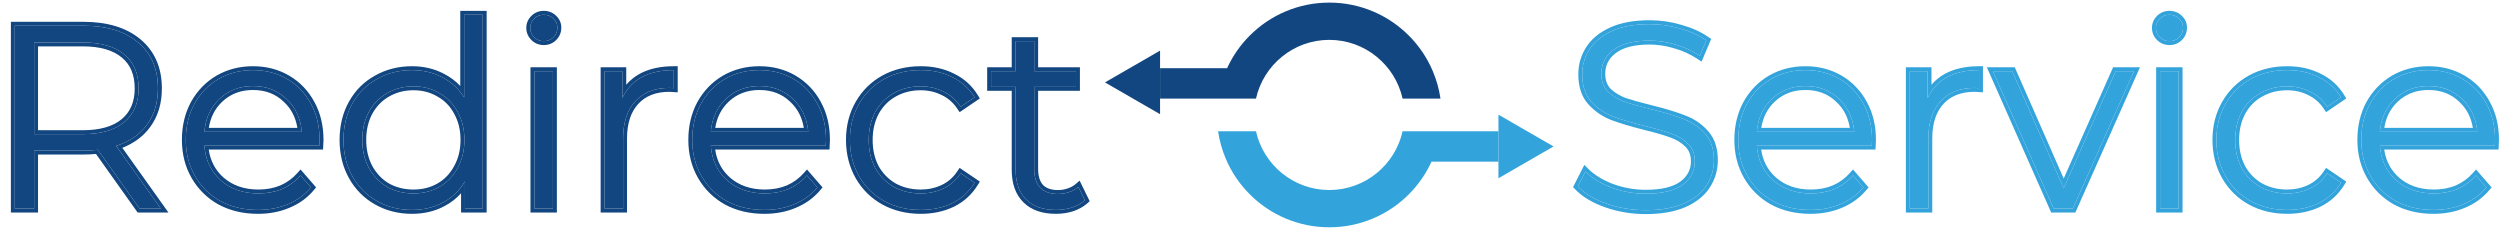
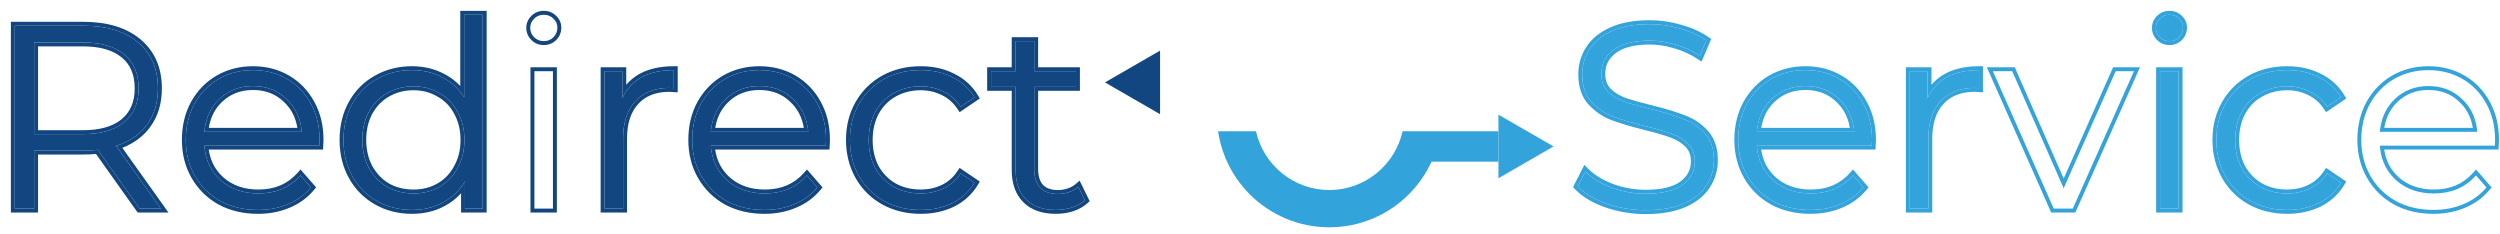
<svg xmlns="http://www.w3.org/2000/svg" width="203" height="19" viewBox="0 0 203 19" fill="none">
  <path d="M11.34 16.939L7.946 12.165C7.564 12.208 7.168 12.229 6.758 12.229H2.77V16.939H1.2V2.089H6.758C8.653 2.089 10.138 2.541 11.213 3.447C12.288 4.352 12.825 5.596 12.825 7.18C12.825 8.34 12.528 9.323 11.934 10.129C11.355 10.921 10.52 11.494 9.431 11.847L13.059 16.939H11.34ZM6.716 10.893C8.187 10.893 9.311 10.567 10.089 9.917C10.867 9.266 11.256 8.354 11.256 7.18C11.256 5.978 10.867 5.059 10.089 4.422C9.311 3.772 8.187 3.447 6.716 3.447H2.77V10.893H6.716Z" fill="#124680" />
  <path d="M25.928 11.826H16.594C16.679 12.986 17.125 13.926 17.931 14.647C18.737 15.355 19.755 15.708 20.985 15.708C21.678 15.708 22.315 15.588 22.895 15.348C23.474 15.093 23.977 14.725 24.401 14.244L25.249 15.22C24.754 15.814 24.132 16.267 23.383 16.578C22.647 16.889 21.834 17.045 20.943 17.045C19.797 17.045 18.779 16.804 17.888 16.323C17.011 15.828 16.325 15.149 15.83 14.287C15.335 13.424 15.088 12.448 15.088 11.359C15.088 10.27 15.321 9.295 15.788 8.432C16.269 7.569 16.919 6.897 17.74 6.417C18.574 5.936 19.508 5.695 20.54 5.695C21.572 5.695 22.499 5.936 23.319 6.417C24.139 6.897 24.783 7.569 25.249 8.432C25.716 9.28 25.949 10.256 25.949 11.359L25.928 11.826ZM20.54 6.989C19.465 6.989 18.56 7.336 17.825 8.029C17.103 8.708 16.693 9.599 16.594 10.702H24.507C24.408 9.599 23.991 8.708 23.255 8.029C22.534 7.336 21.629 6.989 20.54 6.989Z" fill="#124680" />
  <path d="M39.198 1.198V16.939H37.755V14.732C37.303 15.482 36.702 16.055 35.952 16.451C35.217 16.847 34.382 17.045 33.449 17.045C32.402 17.045 31.455 16.804 30.606 16.323C29.758 15.842 29.093 15.171 28.612 14.308C28.131 13.445 27.891 12.462 27.891 11.359C27.891 10.256 28.131 9.273 28.612 8.411C29.093 7.548 29.758 6.883 30.606 6.417C31.455 5.936 32.402 5.695 33.449 5.695C34.354 5.695 35.167 5.886 35.888 6.268C36.624 6.636 37.225 7.18 37.691 7.901V1.198H39.198ZM33.576 15.708C34.354 15.708 35.054 15.531 35.676 15.178C36.313 14.81 36.808 14.294 37.161 13.629C37.529 12.964 37.713 12.208 37.713 11.359C37.713 10.511 37.529 9.754 37.161 9.089C36.808 8.425 36.313 7.916 35.676 7.562C35.054 7.194 34.354 7.011 33.576 7.011C32.784 7.011 32.07 7.194 31.433 7.562C30.811 7.916 30.316 8.425 29.948 9.089C29.595 9.754 29.418 10.511 29.418 11.359C29.418 12.208 29.595 12.964 29.948 13.629C30.316 14.294 30.811 14.81 31.433 15.178C32.07 15.531 32.784 15.708 33.576 15.708Z" fill="#124680" />
-   <path d="M43.392 5.78H44.899V16.939H43.392V5.78ZM44.156 3.341C43.845 3.341 43.583 3.234 43.371 3.022C43.159 2.81 43.053 2.556 43.053 2.259C43.053 1.976 43.159 1.728 43.371 1.516C43.583 1.304 43.845 1.198 44.156 1.198C44.467 1.198 44.729 1.304 44.941 1.516C45.153 1.714 45.259 1.955 45.259 2.237C45.259 2.549 45.153 2.81 44.941 3.022C44.729 3.234 44.467 3.341 44.156 3.341Z" fill="#124680" />
  <path d="M50.532 7.965C50.886 7.216 51.409 6.65 52.102 6.268C52.809 5.886 53.679 5.695 54.711 5.695V7.159L54.35 7.138C53.177 7.138 52.257 7.498 51.593 8.22C50.928 8.941 50.596 9.952 50.596 11.253V16.939H49.089V5.78H50.532V7.965Z" fill="#124680" />
  <path d="M67.05 11.826H57.717C57.801 12.986 58.247 13.926 59.053 14.647C59.859 15.355 60.877 15.708 62.108 15.708C62.801 15.708 63.437 15.588 64.017 15.348C64.597 15.093 65.099 14.725 65.523 14.244L66.372 15.22C65.877 15.814 65.254 16.267 64.505 16.578C63.77 16.889 62.956 17.045 62.065 17.045C60.92 17.045 59.901 16.804 59.011 16.323C58.134 15.828 57.448 15.149 56.953 14.287C56.458 13.424 56.21 12.448 56.21 11.359C56.21 10.27 56.444 9.295 56.91 8.432C57.391 7.569 58.042 6.897 58.862 6.417C59.696 5.936 60.63 5.695 61.662 5.695C62.695 5.695 63.621 5.936 64.441 6.417C65.261 6.897 65.905 7.569 66.372 8.432C66.838 9.28 67.072 10.256 67.072 11.359L67.05 11.826ZM61.662 6.989C60.587 6.989 59.682 7.336 58.947 8.029C58.226 8.708 57.816 9.599 57.717 10.702H65.629C65.53 9.599 65.113 8.708 64.378 8.029C63.656 7.336 62.751 6.989 61.662 6.989Z" fill="#124680" />
  <path d="M74.762 17.045C73.659 17.045 72.669 16.804 71.792 16.323C70.929 15.842 70.251 15.171 69.756 14.308C69.261 13.431 69.013 12.448 69.013 11.359C69.013 10.27 69.261 9.295 69.756 8.432C70.251 7.569 70.929 6.897 71.792 6.417C72.669 5.936 73.659 5.695 74.762 5.695C75.724 5.695 76.579 5.886 77.329 6.268C78.093 6.636 78.694 7.18 79.132 7.901L78.008 8.665C77.64 8.114 77.173 7.703 76.608 7.435C76.042 7.152 75.427 7.011 74.762 7.011C73.956 7.011 73.228 7.194 72.577 7.562C71.941 7.916 71.439 8.425 71.071 9.089C70.717 9.754 70.54 10.511 70.54 11.359C70.54 12.222 70.717 12.986 71.071 13.65C71.439 14.301 71.941 14.81 72.577 15.178C73.228 15.531 73.956 15.708 74.762 15.708C75.427 15.708 76.042 15.574 76.608 15.305C77.173 15.036 77.64 14.626 78.008 14.075L79.132 14.838C78.694 15.56 78.093 16.111 77.329 16.493C76.565 16.861 75.71 17.045 74.762 17.045Z" fill="#124680" />
  <path d="M88.091 16.26C87.808 16.514 87.455 16.712 87.031 16.854C86.621 16.981 86.189 17.045 85.737 17.045C84.69 17.045 83.884 16.762 83.318 16.196C82.753 15.63 82.47 14.831 82.47 13.799V7.053H80.476V5.78H82.47V3.341H83.976V5.78H87.37V7.053H83.976V13.714C83.976 14.379 84.139 14.888 84.464 15.241C84.803 15.581 85.284 15.751 85.906 15.751C86.218 15.751 86.514 15.701 86.797 15.602C87.094 15.503 87.349 15.362 87.561 15.178L88.091 16.26Z" fill="#124680" />
  <path fill-rule="evenodd" clip-rule="evenodd" d="M11.177 17.257L7.795 12.501C7.459 12.532 7.114 12.547 6.759 12.547H3.089V17.257H0.883V1.771H6.759C8.703 1.771 10.269 2.235 11.419 3.203C12.575 4.177 13.144 5.516 13.144 7.18C13.144 8.397 12.832 9.448 12.191 10.317C11.642 11.068 10.884 11.628 9.934 12.005L13.677 17.257H11.177ZM9.432 11.847C9.538 11.813 9.642 11.776 9.744 11.737C10.681 11.38 11.412 10.844 11.935 10.129C12.529 9.323 12.826 8.34 12.826 7.18C12.826 5.596 12.289 4.352 11.214 3.447C10.139 2.542 8.654 2.089 6.759 2.089H1.201V16.939H2.771V12.229H6.759C7.169 12.229 7.565 12.208 7.947 12.165L11.341 16.939H13.059L9.432 11.847ZM9.886 4.668L9.885 4.667C9.186 4.081 8.145 3.765 6.716 3.765H3.089V10.574H6.716C8.145 10.574 9.186 10.258 9.885 9.673C10.579 9.092 10.938 8.276 10.938 7.18C10.938 6.053 10.577 5.233 9.888 4.669L9.886 4.668ZM2.771 10.893V3.447H6.716C8.187 3.447 9.311 3.772 10.089 4.422C10.867 5.059 11.256 5.978 11.256 7.18C11.256 8.354 10.867 9.266 10.089 9.917C9.311 10.567 8.187 10.893 6.716 10.893H2.771ZM26.233 12.144H16.949C17.084 13.069 17.483 13.819 18.142 14.409C18.882 15.057 19.821 15.39 20.986 15.39C21.64 15.39 22.234 15.277 22.77 15.055C23.306 14.819 23.769 14.48 24.163 14.034L24.403 13.761L25.668 15.216L25.494 15.424C24.965 16.059 24.3 16.541 23.506 16.871C22.727 17.201 21.872 17.363 20.944 17.363C19.752 17.363 18.681 17.112 17.738 16.603L17.735 16.602L17.732 16.601C16.806 16.078 16.079 15.358 15.555 14.445C15.03 13.53 14.77 12.498 14.77 11.359C14.77 10.223 15.014 9.195 15.509 8.28L15.51 8.279L15.511 8.277C16.018 7.367 16.708 6.653 17.579 6.142L17.58 6.141L17.581 6.141C18.468 5.63 19.456 5.377 20.54 5.377C21.624 5.377 22.607 5.63 23.48 6.142C24.352 6.653 25.036 7.368 25.529 8.28C26.025 9.181 26.268 10.211 26.268 11.359V11.367L26.233 12.144ZM25.25 8.432C24.783 7.569 24.14 6.897 23.319 6.417C22.499 5.936 21.573 5.695 20.54 5.695C19.508 5.695 18.575 5.936 17.74 6.417C16.92 6.897 16.269 7.569 15.789 8.432C15.322 9.295 15.088 10.27 15.088 11.359C15.088 12.448 15.336 13.424 15.831 14.287C16.326 15.149 17.012 15.828 17.889 16.323C18.78 16.804 19.798 17.045 20.944 17.045C21.834 17.045 22.648 16.889 23.383 16.578C24.133 16.267 24.755 15.814 25.25 15.22L24.401 14.244C24.33 14.325 24.257 14.402 24.181 14.477C23.807 14.845 23.378 15.136 22.895 15.348C22.315 15.588 21.679 15.708 20.986 15.708C19.756 15.708 18.737 15.355 17.931 14.648C17.2 13.993 16.766 13.159 16.628 12.144C16.614 12.04 16.603 11.934 16.595 11.826H25.929L25.95 11.359C25.95 10.256 25.717 9.28 25.25 8.432ZM18.043 8.26L18.043 8.261C17.461 8.809 17.095 9.511 16.955 10.383H24.147C24.005 9.513 23.634 8.811 23.04 8.263L23.038 8.26L23.035 8.258C22.379 7.628 21.555 7.308 20.54 7.308C19.541 7.308 18.716 7.627 18.043 8.26ZM24.469 10.383C24.485 10.488 24.498 10.594 24.507 10.702H16.595C16.604 10.594 16.617 10.488 16.633 10.383C16.777 9.426 17.174 8.641 17.825 8.029C18.561 7.336 19.466 6.989 20.54 6.989C21.629 6.989 22.535 7.336 23.256 8.029C23.919 8.641 24.324 9.426 24.469 10.383ZM39.516 0.88V17.257H37.438V15.695C37.057 16.116 36.612 16.462 36.102 16.731C35.316 17.155 34.429 17.363 33.449 17.363C32.352 17.363 31.35 17.11 30.45 16.6C29.55 16.09 28.843 15.376 28.335 14.463C27.824 13.548 27.573 12.51 27.573 11.359C27.573 10.209 27.824 9.171 28.335 8.256C28.844 7.343 29.55 6.635 30.451 6.139C31.351 5.629 32.353 5.377 33.449 5.377C34.399 5.377 35.263 5.578 36.035 5.985C36.541 6.239 36.988 6.571 37.374 6.98V0.88H39.516ZM37.692 7.902C37.592 7.747 37.486 7.601 37.374 7.463C36.962 6.955 36.467 6.557 35.889 6.268C35.168 5.886 34.354 5.695 33.449 5.695C32.403 5.695 31.455 5.936 30.607 6.417C29.758 6.883 29.093 7.548 28.613 8.411C28.132 9.273 27.891 10.256 27.891 11.359C27.891 12.463 28.132 13.445 28.613 14.308C29.093 15.171 29.758 15.842 30.607 16.323C31.455 16.804 32.403 17.045 33.449 17.045C34.383 17.045 35.217 16.847 35.953 16.451C36.538 16.141 37.033 15.724 37.438 15.199C37.551 15.052 37.657 14.896 37.756 14.732V16.939H39.198V1.198H37.692V7.902ZM36.882 13.477L36.883 13.475C37.222 12.863 37.395 12.16 37.395 11.359C37.395 10.558 37.222 9.856 36.883 9.244L36.882 9.241L36.881 9.239C36.555 8.626 36.103 8.163 35.522 7.84L35.519 7.838L35.515 7.836C34.945 7.5 34.302 7.329 33.577 7.329C32.836 7.329 32.178 7.5 31.593 7.838L31.592 7.838L31.591 7.839C31.024 8.161 30.57 8.626 30.229 9.241C29.903 9.854 29.737 10.557 29.737 11.359C29.737 12.162 29.903 12.865 30.229 13.477C30.57 14.093 31.024 14.565 31.592 14.902C32.176 15.225 32.835 15.39 33.577 15.39C34.304 15.39 34.949 15.225 35.519 14.902C36.102 14.565 36.555 14.093 36.881 13.48L36.882 13.477ZM35.677 15.178C35.054 15.531 34.354 15.708 33.577 15.708C32.785 15.708 32.07 15.531 31.434 15.178C30.812 14.81 30.317 14.294 29.949 13.629C29.596 12.964 29.419 12.208 29.419 11.359C29.419 10.511 29.596 9.754 29.949 9.089C30.317 8.425 30.812 7.916 31.434 7.562C32.07 7.194 32.785 7.011 33.577 7.011C34.354 7.011 35.054 7.194 35.677 7.562C36.313 7.916 36.808 8.425 37.162 9.089C37.529 9.754 37.713 10.511 37.713 11.359C37.713 12.208 37.529 12.964 37.162 13.629C36.808 14.294 36.313 14.81 35.677 15.178ZM43.075 5.462H45.217V17.257H43.075V5.462ZM44.157 3.659C43.765 3.659 43.421 3.522 43.147 3.247C42.876 2.976 42.735 2.641 42.735 2.259C42.735 1.886 42.879 1.559 43.147 1.291C43.421 1.017 43.765 0.88 44.157 0.88C44.547 0.88 44.889 1.016 45.163 1.287C45.435 1.543 45.578 1.866 45.578 2.237C45.578 2.629 45.441 2.973 45.166 3.247C44.892 3.522 44.549 3.659 44.157 3.659ZM44.941 1.516C44.729 1.304 44.468 1.198 44.157 1.198C43.846 1.198 43.584 1.304 43.372 1.516C43.16 1.728 43.053 1.976 43.053 2.259C43.053 2.556 43.16 2.81 43.372 3.022C43.584 3.234 43.846 3.341 44.157 3.341C44.468 3.341 44.729 3.234 44.941 3.022C45.154 2.81 45.26 2.549 45.26 2.237C45.26 1.955 45.154 1.714 44.941 1.516ZM54.351 7.138C53.177 7.138 52.258 7.498 51.593 8.22C50.928 8.941 50.596 9.952 50.596 11.253V16.939H49.09V5.78H50.532V7.965C50.627 7.766 50.733 7.579 50.851 7.406C51.176 6.928 51.594 6.548 52.102 6.268C52.736 5.926 53.499 5.737 54.393 5.702C54.498 5.697 54.604 5.695 54.712 5.695V7.159L54.351 7.138ZM50.851 6.882V5.462H48.772V17.257H50.914V11.253C50.914 10.005 51.232 9.081 51.827 8.435C52.418 7.794 53.242 7.458 54.342 7.456L55.03 7.497V5.377H54.712C53.641 5.377 52.716 5.575 51.951 5.988L51.95 5.989L51.949 5.989C51.524 6.224 51.157 6.522 50.851 6.882ZM67.355 12.144H58.071C58.206 13.069 58.605 13.819 59.264 14.409C60.004 15.057 60.944 15.39 62.108 15.39C62.763 15.39 63.356 15.277 63.892 15.055C64.428 14.819 64.892 14.48 65.285 14.034L65.525 13.761L66.79 15.216L66.617 15.424C66.087 16.059 65.423 16.541 64.628 16.871C63.85 17.201 62.994 17.363 62.066 17.363C60.874 17.363 59.803 17.112 58.86 16.603L58.857 16.602L58.855 16.601C57.929 16.078 57.201 15.358 56.677 14.445C56.152 13.53 55.893 12.498 55.893 11.359C55.893 10.223 56.136 9.195 56.631 8.28L56.632 8.279L56.633 8.277C57.14 7.367 57.83 6.653 58.702 6.142L58.703 6.141L58.704 6.141C59.59 5.63 60.579 5.377 61.663 5.377C62.747 5.377 63.73 5.63 64.603 6.142C65.474 6.653 66.158 7.368 66.651 8.279C67.147 9.181 67.39 10.21 67.39 11.359V11.367L67.355 12.144ZM66.372 8.432C65.906 7.569 65.262 6.897 64.442 6.417C63.621 5.936 62.695 5.695 61.663 5.695C60.63 5.695 59.697 5.936 58.862 6.417C58.042 6.897 57.392 7.569 56.911 8.432C56.444 9.295 56.211 10.27 56.211 11.359C56.211 12.448 56.458 13.424 56.953 14.287C57.448 15.149 58.134 15.828 59.011 16.323C59.902 16.804 60.92 17.045 62.066 17.045C62.957 17.045 63.77 16.889 64.505 16.578C65.255 16.267 65.877 15.814 66.372 15.22L65.524 14.244C65.453 14.325 65.379 14.402 65.304 14.477C64.929 14.845 64.5 15.136 64.017 15.348C63.438 15.588 62.801 15.708 62.108 15.708C60.878 15.708 59.86 15.355 59.053 14.648C58.322 13.993 57.888 13.159 57.75 12.144C57.736 12.04 57.725 11.934 57.717 11.826H67.051L67.072 11.359C67.072 10.256 66.839 9.28 66.372 8.432ZM59.166 8.26L59.166 8.261C58.583 8.809 58.218 9.511 58.077 10.383H65.269C65.128 9.513 64.756 8.811 64.162 8.263L64.16 8.26L64.158 8.258C63.501 7.628 62.678 7.308 61.663 7.308C60.663 7.308 59.838 7.627 59.166 8.26ZM65.591 10.383C65.446 9.426 65.041 8.641 64.378 8.029C63.657 7.336 62.752 6.989 61.663 6.989C60.588 6.989 59.683 7.336 58.947 8.029C58.297 8.641 57.899 9.426 57.755 10.383C57.739 10.488 57.727 10.594 57.717 10.702H65.63C65.62 10.594 65.607 10.488 65.591 10.383ZM71.639 16.602L71.638 16.601C70.724 16.092 70.004 15.379 69.48 14.466L69.48 14.466L69.479 14.464C68.955 13.536 68.695 12.498 68.695 11.359C68.695 10.22 68.955 9.189 69.48 8.273C70.004 7.361 70.724 6.648 71.638 6.139L71.639 6.138L71.64 6.138C72.568 5.628 73.612 5.377 74.763 5.377C75.766 5.377 76.671 5.576 77.471 5.983C78.288 6.377 78.935 6.963 79.404 7.736L79.562 7.995L77.921 9.109L77.743 8.842C77.406 8.335 76.982 7.965 76.472 7.722L76.469 7.721L76.466 7.719C75.947 7.46 75.38 7.329 74.763 7.329C74.007 7.329 73.333 7.501 72.734 7.839L72.733 7.84L72.732 7.84C72.151 8.163 71.691 8.627 71.351 9.241C71.026 9.854 70.859 10.557 70.859 11.359C70.859 12.176 71.026 12.886 71.35 13.498C71.69 14.097 72.15 14.562 72.733 14.9C73.332 15.225 74.006 15.39 74.763 15.39C75.383 15.39 75.951 15.265 76.472 15.018C76.982 14.775 77.406 14.405 77.743 13.898L77.921 13.631L79.562 14.745L79.404 15.004C78.935 15.777 78.288 16.369 77.472 16.778L77.47 16.779L77.468 16.78C76.656 17.171 75.752 17.363 74.763 17.363C73.612 17.363 72.568 17.111 71.64 16.602L71.639 16.602ZM72.578 15.178C71.941 14.81 71.439 14.301 71.071 13.65C70.718 12.986 70.541 12.222 70.541 11.359C70.541 10.511 70.718 9.754 71.071 9.089C71.439 8.425 71.941 7.916 72.578 7.562C73.228 7.194 73.956 7.011 74.763 7.011C75.427 7.011 76.042 7.152 76.608 7.435C77.154 7.694 77.607 8.085 77.969 8.607C77.982 8.626 77.995 8.646 78.008 8.665C78.008 8.665 78.008 8.665 78.008 8.665L79.133 7.902C78.694 7.18 78.093 6.636 77.329 6.268C76.58 5.886 75.724 5.695 74.763 5.695C73.659 5.695 72.669 5.936 71.793 6.417C70.93 6.897 70.251 7.569 69.756 8.432C69.261 9.295 69.014 10.27 69.014 11.359C69.014 12.448 69.261 13.431 69.756 14.308C70.251 15.171 70.93 15.842 71.793 16.323C72.669 16.804 73.659 17.045 74.763 17.045C75.71 17.045 76.566 16.861 77.329 16.493C78.093 16.111 78.694 15.56 79.133 14.838L78.008 14.075C77.995 14.094 77.982 14.114 77.969 14.133C77.607 14.655 77.154 15.046 76.608 15.305C76.042 15.574 75.427 15.708 74.763 15.708C73.956 15.708 73.228 15.531 72.578 15.178ZM88.483 16.335L88.305 16.496C87.984 16.785 87.59 17.003 87.132 17.156L87.129 17.157L87.126 17.158C86.683 17.295 86.22 17.363 85.737 17.363C84.633 17.363 83.736 17.063 83.094 16.421C82.453 15.78 82.152 14.89 82.152 13.799V7.371H80.158V5.462H82.152V3.022H84.295V5.462H87.689V7.371H84.295V13.714C84.295 14.326 84.443 14.745 84.694 15.021C84.957 15.282 85.346 15.432 85.907 15.432C86.184 15.432 86.445 15.389 86.693 15.302L86.695 15.301L86.697 15.3C86.959 15.213 87.176 15.091 87.353 14.937L87.665 14.667L88.483 16.335ZM84.464 15.242C84.139 14.888 83.976 14.379 83.976 13.714V7.053H87.371V5.78H83.976V3.341H82.47V5.78H80.476V7.053H82.47V13.799C82.47 14.831 82.753 15.63 83.319 16.196C83.885 16.762 84.691 17.045 85.737 17.045C86.19 17.045 86.621 16.981 87.031 16.854C87.456 16.712 87.809 16.514 88.092 16.26L87.562 15.178C87.481 15.248 87.394 15.312 87.301 15.369C87.15 15.463 86.982 15.541 86.798 15.602C86.515 15.701 86.218 15.751 85.907 15.751C85.285 15.751 84.804 15.581 84.464 15.242ZM43.393 5.78V16.939H44.899V5.78H43.393Z" fill="#124680" />
  <path d="M133.633 17.066C132.53 17.066 131.469 16.889 130.451 16.535C129.447 16.182 128.669 15.715 128.118 15.135L128.733 13.926C129.27 14.464 129.984 14.902 130.875 15.241C131.766 15.567 132.686 15.729 133.633 15.729C134.963 15.729 135.96 15.489 136.624 15.008C137.289 14.513 137.621 13.877 137.621 13.099C137.621 12.505 137.437 12.031 137.07 11.678C136.716 11.324 136.278 11.055 135.754 10.871C135.231 10.673 134.503 10.461 133.569 10.235C132.452 9.952 131.561 9.683 130.897 9.429C130.232 9.16 129.659 8.757 129.178 8.22C128.712 7.682 128.478 6.954 128.478 6.035C128.478 5.285 128.676 4.606 129.072 3.998C129.468 3.376 130.076 2.881 130.897 2.513C131.717 2.145 132.735 1.962 133.951 1.962C134.8 1.962 135.627 2.082 136.433 2.322C137.254 2.549 137.961 2.867 138.555 3.277L138.024 4.528C137.402 4.118 136.737 3.814 136.03 3.616C135.323 3.404 134.63 3.298 133.951 3.298C132.65 3.298 131.667 3.553 131.003 4.062C130.352 4.557 130.027 5.2 130.027 5.992C130.027 6.586 130.204 7.067 130.557 7.435C130.925 7.788 131.377 8.064 131.915 8.262C132.466 8.446 133.202 8.651 134.121 8.877C135.21 9.146 136.087 9.415 136.752 9.683C137.43 9.938 138.003 10.334 138.47 10.871C138.937 11.395 139.17 12.109 139.17 13.014C139.17 13.764 138.965 14.45 138.555 15.072C138.159 15.68 137.544 16.168 136.709 16.535C135.875 16.889 134.849 17.066 133.633 17.066Z" fill="#33A3DC" />
  <path d="M151.988 11.826H142.654C142.739 12.986 143.184 13.926 143.99 14.647C144.797 15.355 145.815 15.708 147.045 15.708C147.738 15.708 148.375 15.588 148.954 15.348C149.534 15.093 150.036 14.725 150.461 14.244L151.309 15.22C150.814 15.814 150.192 16.267 149.442 16.578C148.707 16.889 147.894 17.045 147.003 17.045C145.857 17.045 144.839 16.804 143.948 16.323C143.071 15.828 142.385 15.149 141.89 14.287C141.395 13.424 141.148 12.448 141.148 11.359C141.148 10.27 141.381 9.295 141.848 8.432C142.329 7.569 142.979 6.897 143.799 6.417C144.634 5.936 145.567 5.695 146.6 5.695C147.632 5.695 148.558 5.936 149.379 6.417C150.199 6.897 150.842 7.569 151.309 8.432C151.776 9.28 152.009 10.256 152.009 11.359L151.988 11.826ZM146.6 6.989C145.525 6.989 144.62 7.336 143.884 8.029C143.163 8.708 142.753 9.599 142.654 10.702H150.567C150.468 9.599 150.05 8.708 149.315 8.029C148.594 7.336 147.689 6.989 146.6 6.989Z" fill="#33A3DC" />
  <path d="M156.517 7.965C156.871 7.216 157.394 6.65 158.087 6.268C158.794 5.886 159.664 5.695 160.697 5.695V7.159L160.336 7.138C159.162 7.138 158.243 7.498 157.578 8.22C156.913 8.941 156.581 9.952 156.581 11.253V16.939H155.075V5.78H156.517V7.965Z" fill="#33A3DC" />
-   <path d="M173.277 5.78L168.313 16.939H166.764L161.821 5.78H163.391L167.57 15.284L171.792 5.78H173.277Z" fill="#33A3DC" />
  <path d="M175.398 5.78H176.904V16.939H175.398V5.78ZM176.162 3.341C175.85 3.341 175.589 3.234 175.377 3.022C175.164 2.81 175.058 2.556 175.058 2.259C175.058 1.976 175.164 1.728 175.377 1.516C175.589 1.304 175.85 1.198 176.162 1.198C176.473 1.198 176.734 1.304 176.946 1.516C177.159 1.714 177.265 1.955 177.265 2.237C177.265 2.549 177.159 2.81 176.946 3.022C176.734 3.234 176.473 3.341 176.162 3.341Z" fill="#33A3DC" />
  <path d="M185.719 17.045C184.616 17.045 183.626 16.804 182.75 16.323C181.887 15.842 181.208 15.171 180.713 14.308C180.218 13.431 179.971 12.448 179.971 11.359C179.971 10.27 180.218 9.295 180.713 8.432C181.208 7.569 181.887 6.897 182.75 6.417C183.626 5.936 184.616 5.695 185.719 5.695C186.681 5.695 187.537 5.886 188.286 6.268C189.05 6.636 189.651 7.18 190.09 7.901L188.965 8.665C188.597 8.114 188.131 7.703 187.565 7.435C186.999 7.152 186.384 7.011 185.719 7.011C184.913 7.011 184.185 7.194 183.534 7.562C182.898 7.916 182.396 8.425 182.028 9.089C181.675 9.754 181.498 10.511 181.498 11.359C181.498 12.222 181.675 12.986 182.028 13.65C182.396 14.301 182.898 14.81 183.534 15.178C184.185 15.531 184.913 15.708 185.719 15.708C186.384 15.708 186.999 15.574 187.565 15.305C188.131 15.036 188.597 14.626 188.965 14.075L190.09 14.838C189.651 15.56 189.05 16.111 188.286 16.493C187.523 16.861 186.667 17.045 185.719 17.045Z" fill="#33A3DC" />
-   <path d="M202.578 11.826H193.244C193.329 12.986 193.774 13.926 194.58 14.647C195.386 15.355 196.405 15.708 197.635 15.708C198.328 15.708 198.964 15.588 199.544 15.348C200.124 15.093 200.626 14.725 201.05 14.244L201.899 15.22C201.404 15.814 200.782 16.267 200.032 16.578C199.297 16.889 198.484 17.045 197.593 17.045C196.447 17.045 195.429 16.804 194.538 16.323C193.661 15.828 192.975 15.149 192.48 14.287C191.985 13.424 191.738 12.448 191.738 11.359C191.738 10.27 191.971 9.295 192.438 8.432C192.918 7.569 193.569 6.897 194.389 6.417C195.224 5.936 196.157 5.695 197.189 5.695C198.222 5.695 199.148 5.936 199.968 6.417C200.789 6.897 201.432 7.569 201.899 8.432C202.366 9.28 202.599 10.256 202.599 11.359L202.578 11.826ZM197.189 6.989C196.115 6.989 195.21 7.336 194.474 8.029C193.753 8.708 193.343 9.599 193.244 10.702H201.156C201.057 9.599 200.64 8.708 199.905 8.029C199.184 7.336 198.278 6.989 197.189 6.989Z" fill="#33A3DC" />
  <path fill-rule="evenodd" clip-rule="evenodd" d="M130.346 16.836L130.345 16.836C129.309 16.471 128.483 15.981 127.887 15.355L127.732 15.192L128.648 13.391L128.958 13.701C129.456 14.2 130.128 14.616 130.986 14.943C131.842 15.255 132.723 15.411 133.633 15.411C134.932 15.411 135.85 15.175 136.436 14.752C137.025 14.312 137.303 13.768 137.303 13.099C137.303 12.576 137.144 12.191 136.849 11.907L136.847 11.905L136.845 11.902C136.528 11.586 136.132 11.341 135.649 11.172L135.645 11.17L135.642 11.169C135.136 10.978 134.423 10.769 133.494 10.544L133.493 10.544L133.491 10.543C132.368 10.259 131.464 9.987 130.783 9.726L130.78 9.725L130.777 9.724C130.067 9.437 129.454 9.005 128.941 8.432L128.939 8.43L128.938 8.428C128.408 7.818 128.16 7.008 128.16 6.035C128.16 5.226 128.374 4.487 128.805 3.826C129.241 3.141 129.902 2.61 130.766 2.223C131.639 1.831 132.705 1.643 133.951 1.643C134.829 1.643 135.686 1.768 136.521 2.016C137.368 2.25 138.108 2.582 138.735 3.015L138.949 3.162L138.168 5.004L137.849 4.794C137.254 4.402 136.619 4.112 135.944 3.923L135.942 3.922L135.939 3.921C135.259 3.717 134.597 3.616 133.951 3.616C132.684 3.616 131.782 3.866 131.196 4.314L131.196 4.315L131.195 4.315C130.621 4.752 130.345 5.303 130.345 5.992C130.345 6.516 130.498 6.912 130.782 7.21C131.113 7.526 131.523 7.778 132.02 7.962C132.56 8.141 133.284 8.344 134.197 8.568L134.197 8.568C135.292 8.838 136.183 9.111 136.867 9.387C137.592 9.66 138.208 10.085 138.709 10.661C139.24 11.258 139.488 12.055 139.488 13.014C139.488 13.825 139.265 14.572 138.821 15.246C138.383 15.918 137.714 16.441 136.837 16.827L136.835 16.828L136.833 16.828C135.949 17.203 134.878 17.384 133.633 17.384C132.495 17.384 131.399 17.202 130.347 16.836L130.346 16.836ZM138.555 15.072C138.965 14.45 139.17 13.764 139.17 13.014C139.17 12.109 138.936 11.395 138.47 10.871C138.003 10.334 137.43 9.938 136.751 9.683C136.087 9.415 135.21 9.146 134.121 8.877C133.202 8.651 132.466 8.446 131.915 8.262C131.377 8.064 130.925 7.788 130.557 7.435C130.203 7.067 130.027 6.586 130.027 5.992C130.027 5.2 130.352 4.557 131.003 4.062C131.667 3.553 132.65 3.298 133.951 3.298C134.63 3.298 135.323 3.404 136.03 3.616C136.635 3.786 137.209 4.033 137.751 4.357C137.843 4.412 137.934 4.469 138.024 4.528L138.555 3.277C137.961 2.867 137.254 2.549 136.433 2.322C135.627 2.082 134.8 1.962 133.951 1.962C132.735 1.962 131.717 2.145 130.896 2.513C130.076 2.881 129.468 3.376 129.072 3.998C128.676 4.606 128.478 5.285 128.478 6.035C128.478 6.954 128.711 7.682 129.178 8.22C129.659 8.757 130.232 9.16 130.896 9.429C131.561 9.683 132.452 9.952 133.569 10.235C134.503 10.461 135.231 10.673 135.754 10.871C136.278 11.055 136.716 11.324 137.07 11.678C137.437 12.031 137.621 12.505 137.621 13.099C137.621 13.877 137.289 14.513 136.624 15.008C135.959 15.489 134.962 15.729 133.633 15.729C132.685 15.729 131.766 15.567 130.875 15.241C130.112 14.951 129.479 14.587 128.975 14.152C128.891 14.078 128.81 14.003 128.733 13.926L128.117 15.135C128.669 15.715 129.447 16.182 130.451 16.535C131.469 16.889 132.53 17.066 133.633 17.066C134.849 17.066 135.875 16.889 136.709 16.535C137.543 16.168 138.159 15.68 138.555 15.072ZM152.292 12.144H143.008C143.143 13.069 143.542 13.819 144.201 14.409C144.941 15.057 145.88 15.39 147.045 15.39C147.699 15.39 148.293 15.277 148.829 15.055C149.365 14.819 149.829 14.48 150.222 14.034L150.462 13.761L151.727 15.216L151.554 15.424C151.024 16.059 150.359 16.541 149.565 16.871C148.787 17.201 147.931 17.363 147.003 17.363C145.811 17.363 144.74 17.112 143.797 16.603L143.794 16.602L143.791 16.6C142.865 16.078 142.138 15.358 141.614 14.445C141.089 13.53 140.829 12.498 140.829 11.359C140.829 10.223 141.073 9.195 141.568 8.28L141.569 8.279L141.57 8.277C142.077 7.367 142.767 6.653 143.638 6.142L143.639 6.141L143.641 6.141C144.527 5.63 145.516 5.377 146.6 5.377C147.684 5.377 148.666 5.63 149.54 6.142C150.411 6.653 151.095 7.368 151.588 8.279C152.084 9.181 152.327 10.211 152.327 11.359V11.367L152.292 12.144ZM151.309 8.432C150.842 7.569 150.199 6.897 149.379 6.417C148.558 5.936 147.632 5.695 146.6 5.695C145.567 5.695 144.634 5.936 143.799 6.417C142.979 6.897 142.329 7.569 141.848 8.432C141.381 9.295 141.148 10.27 141.148 11.359C141.148 12.448 141.395 13.424 141.89 14.287C142.385 15.149 143.071 15.828 143.948 16.323C144.839 16.804 145.857 17.045 147.003 17.045C147.894 17.045 148.707 16.889 149.442 16.578C150.192 16.267 150.814 15.814 151.309 15.22L150.461 14.244C150.389 14.325 150.316 14.402 150.241 14.476C149.866 14.845 149.437 15.136 148.954 15.348C148.374 15.588 147.738 15.708 147.045 15.708C145.815 15.708 144.796 15.355 143.99 14.647C143.259 13.993 142.825 13.159 142.687 12.144C142.673 12.04 142.662 11.934 142.654 11.826H151.988L152.009 11.359C152.009 10.256 151.776 9.28 151.309 8.432ZM144.102 8.26L144.102 8.26C143.52 8.809 143.154 9.511 143.014 10.383H150.206C150.065 9.512 149.693 8.811 149.099 8.263L149.097 8.26L149.094 8.258C148.438 7.627 147.614 7.307 146.6 7.307C145.6 7.307 144.775 7.627 144.102 8.26ZM150.528 10.383C150.544 10.488 150.557 10.594 150.567 10.702H142.654C142.664 10.594 142.676 10.488 142.692 10.383C142.836 9.426 143.234 8.641 143.884 8.029C144.62 7.336 145.525 6.989 146.6 6.989C147.689 6.989 148.594 7.336 149.315 8.029C149.978 8.641 150.383 9.426 150.528 10.383ZM160.336 7.138C159.162 7.138 158.243 7.498 157.578 8.22C156.913 8.941 156.581 9.952 156.581 11.253V16.939H155.075V5.78H156.517V7.965C156.611 7.766 156.717 7.579 156.836 7.406C157.161 6.928 157.579 6.548 158.087 6.268C158.72 5.926 159.484 5.737 160.378 5.702C160.483 5.697 160.589 5.695 160.696 5.695V7.159L160.336 7.138ZM156.836 6.882V5.462H154.757V17.257H156.899V11.253C156.899 10.005 157.217 9.081 157.812 8.435C158.403 7.794 159.227 7.458 160.327 7.456L161.015 7.496V5.377H160.696C159.626 5.377 158.701 5.575 157.936 5.988L157.935 5.989L157.934 5.989C157.508 6.224 157.142 6.522 156.836 6.882ZM173.766 5.462L168.519 17.257H166.557L161.332 5.462H163.599L167.572 14.497L171.585 5.462H173.766ZM167.57 15.284L163.391 5.78H161.821L166.764 16.939H168.313L173.277 5.78H171.792L167.57 15.284ZM175.08 5.462H177.222V17.257H175.08V5.462ZM176.161 3.659C175.769 3.659 175.426 3.522 175.152 3.247C174.88 2.976 174.74 2.641 174.74 2.259C174.74 1.886 174.884 1.559 175.152 1.291C175.426 1.017 175.769 0.88 176.161 0.88C176.552 0.88 176.894 1.016 177.167 1.287C177.44 1.543 177.583 1.866 177.583 2.237C177.583 2.629 177.446 2.973 177.171 3.247C176.897 3.522 176.553 3.659 176.161 3.659ZM176.946 1.516C176.734 1.304 176.473 1.198 176.161 1.198C175.85 1.198 175.589 1.304 175.377 1.516C175.164 1.728 175.058 1.976 175.058 2.259C175.058 2.556 175.164 2.81 175.377 3.022C175.589 3.234 175.85 3.341 176.161 3.341C176.473 3.341 176.734 3.234 176.946 3.022C177.158 2.81 177.265 2.549 177.265 2.237C177.265 1.955 177.158 1.714 176.946 1.516ZM182.596 16.602L182.595 16.601C181.681 16.092 180.96 15.379 180.437 14.466L180.436 14.465L180.436 14.464C179.912 13.536 179.652 12.498 179.652 11.359C179.652 10.22 179.912 9.189 180.437 8.273C180.96 7.361 181.681 6.648 182.595 6.139L182.596 6.138L182.596 6.138C183.525 5.628 184.568 5.377 185.719 5.377C186.723 5.377 187.628 5.576 188.427 5.983C189.245 6.377 189.891 6.963 190.361 7.736L190.518 7.995L188.878 9.109L188.7 8.842C188.363 8.335 187.939 7.965 187.428 7.722L187.426 7.721L187.423 7.719C186.903 7.46 186.337 7.329 185.719 7.329C184.964 7.329 184.29 7.5 183.691 7.839L183.69 7.84L183.689 7.84C183.108 8.163 182.648 8.627 182.308 9.241C181.983 9.854 181.816 10.557 181.816 11.359C181.816 12.176 181.983 12.886 182.307 13.498C182.647 14.097 183.107 14.562 183.69 14.9C184.289 15.225 184.963 15.39 185.719 15.39C186.34 15.39 186.908 15.265 187.428 15.018C187.939 14.775 188.363 14.405 188.7 13.898L188.878 13.631L190.518 14.745L190.361 15.004C189.891 15.777 189.245 16.369 188.429 16.778L188.426 16.779L188.424 16.78C187.613 17.171 186.709 17.363 185.719 17.363C184.568 17.363 183.525 17.111 182.596 16.602L182.596 16.602ZM183.534 15.178C182.898 14.81 182.396 14.301 182.028 13.65C181.675 12.986 181.498 12.222 181.498 11.359C181.498 10.511 181.675 9.754 182.028 9.089C182.396 8.425 182.898 7.916 183.534 7.562C184.185 7.194 184.913 7.011 185.719 7.011C186.384 7.011 186.999 7.152 187.565 7.435C188.111 7.694 188.564 8.085 188.926 8.607C188.939 8.626 188.952 8.646 188.965 8.665C188.965 8.665 188.965 8.665 188.965 8.665L190.089 7.901C189.651 7.18 189.05 6.636 188.286 6.268C187.537 5.886 186.681 5.695 185.719 5.695C184.616 5.695 183.626 5.936 182.749 6.417C181.887 6.897 181.208 7.569 180.713 8.432C180.218 9.295 179.97 10.27 179.97 11.359C179.97 12.448 180.218 13.431 180.713 14.308C181.208 15.171 181.887 15.842 182.749 16.323C183.626 16.804 184.616 17.045 185.719 17.045C186.667 17.045 187.523 16.861 188.286 16.493C189.05 16.111 189.651 15.56 190.089 14.838L188.965 14.075C188.952 14.094 188.939 14.114 188.925 14.133C188.564 14.655 188.111 15.046 187.565 15.305C186.999 15.574 186.384 15.708 185.719 15.708C184.913 15.708 184.185 15.531 183.534 15.178ZM202.882 12.144H193.598C193.733 13.069 194.131 13.819 194.791 14.409C195.531 15.057 196.47 15.39 197.635 15.39C198.289 15.39 198.883 15.277 199.419 15.055C199.955 14.819 200.418 14.48 200.812 14.034L201.052 13.761L202.317 15.216L202.143 15.424C201.614 16.059 200.949 16.541 200.155 16.871C199.376 17.201 198.521 17.363 197.592 17.363C196.401 17.363 195.33 17.112 194.387 16.603L194.384 16.602L194.381 16.6C193.455 16.078 192.728 15.358 192.204 14.445C191.679 13.53 191.419 12.498 191.419 11.359C191.419 10.223 191.663 9.195 192.158 8.28L192.159 8.279L192.16 8.277C192.667 7.367 193.357 6.653 194.228 6.142L194.229 6.141L194.23 6.141C195.117 5.63 196.105 5.377 197.189 5.377C198.273 5.377 199.256 5.63 200.129 6.142C201.001 6.653 201.685 7.368 202.178 8.279C202.674 9.181 202.917 10.21 202.917 11.359V11.367L202.882 12.144ZM201.899 8.432C201.432 7.569 200.789 6.897 199.968 6.417C199.148 5.936 198.222 5.695 197.189 5.695C196.157 5.695 195.224 5.936 194.389 6.417C193.569 6.897 192.918 7.569 192.438 8.432C191.971 9.295 191.737 10.27 191.737 11.359C191.737 12.448 191.985 13.424 192.48 14.287C192.975 15.149 193.661 15.828 194.538 16.323C195.429 16.804 196.447 17.045 197.592 17.045C198.483 17.045 199.297 16.889 200.032 16.578C200.782 16.267 201.404 15.814 201.899 15.22L201.05 14.244C200.979 14.325 200.906 14.402 200.83 14.476C200.456 14.845 200.027 15.136 199.544 15.348C198.964 15.588 198.328 15.708 197.635 15.708C196.404 15.708 195.386 15.355 194.58 14.647C193.849 13.993 193.415 13.159 193.277 12.144C193.263 12.04 193.252 11.934 193.244 11.826H202.578L202.599 11.359C202.599 10.256 202.366 9.28 201.899 8.432ZM194.692 8.26L194.692 8.26C194.11 8.809 193.744 9.511 193.604 10.383H200.796C200.654 9.512 200.283 8.811 199.689 8.263L199.687 8.26L199.684 8.258C199.028 7.627 198.204 7.307 197.189 7.307C196.19 7.307 195.365 7.627 194.692 8.26ZM201.118 10.383C200.973 9.426 200.568 8.641 199.905 8.029C199.183 7.336 198.278 6.989 197.189 6.989C196.115 6.989 195.209 7.336 194.474 8.029C193.823 8.641 193.426 9.426 193.282 10.383C193.266 10.488 193.253 10.594 193.244 10.702H201.156C201.147 10.594 201.134 10.488 201.118 10.383ZM175.398 5.78V16.939H176.904V5.78H175.398Z" fill="#33A3DC" />
  <g clip-path="url(#clip0)">
    <path d="M121.674 10.661H116.967H113.892H113.89C113.283 13.386 110.845 15.43 107.938 15.43C105.032 15.43 102.594 13.386 101.986 10.661H98.909C99.02 11.424 99.228 12.168 99.531 12.885C99.991 13.971 100.649 14.946 101.486 15.784C102.324 16.621 103.299 17.278 104.386 17.738C105.512 18.214 106.707 18.455 107.938 18.455C109.17 18.455 110.365 18.214 111.491 17.738C112.577 17.278 113.553 16.621 114.391 15.784C115.165 15.01 115.785 14.118 116.238 13.129H121.674V10.661Z" fill="#33A3DC" />
    <path d="M121.674 11.892V9.31L123.911 10.601L126.147 11.892L123.911 13.183L121.674 14.474V11.892Z" fill="#33A3DC" />
-     <path d="M101.979 8.006H101.986C102.594 5.281 105.032 3.237 107.938 3.237C110.845 3.237 113.283 5.281 113.89 8.006H116.967C116.856 7.243 116.648 6.498 116.345 5.782C115.886 4.696 115.228 3.721 114.391 2.883C113.553 2.046 112.577 1.388 111.491 0.929C110.365 0.453 109.17 0.212 107.938 0.212C106.707 0.212 105.512 0.453 104.386 0.929C103.299 1.388 102.324 2.046 101.486 2.883C100.712 3.657 100.092 4.549 99.639 5.538H94.197V8.006H98.909H101.979Z" fill="#124680" />
    <path d="M94.197 6.691V9.272L91.96 7.982L89.723 6.691L91.96 5.4L94.197 4.109V6.691Z" fill="#124680" />
  </g>
  <defs>
    <clipPath id="clip0">
      <rect width="36.424" height="18.244" fill="white" transform="translate(89.723 0.212)" />
    </clipPath>
  </defs>
</svg>